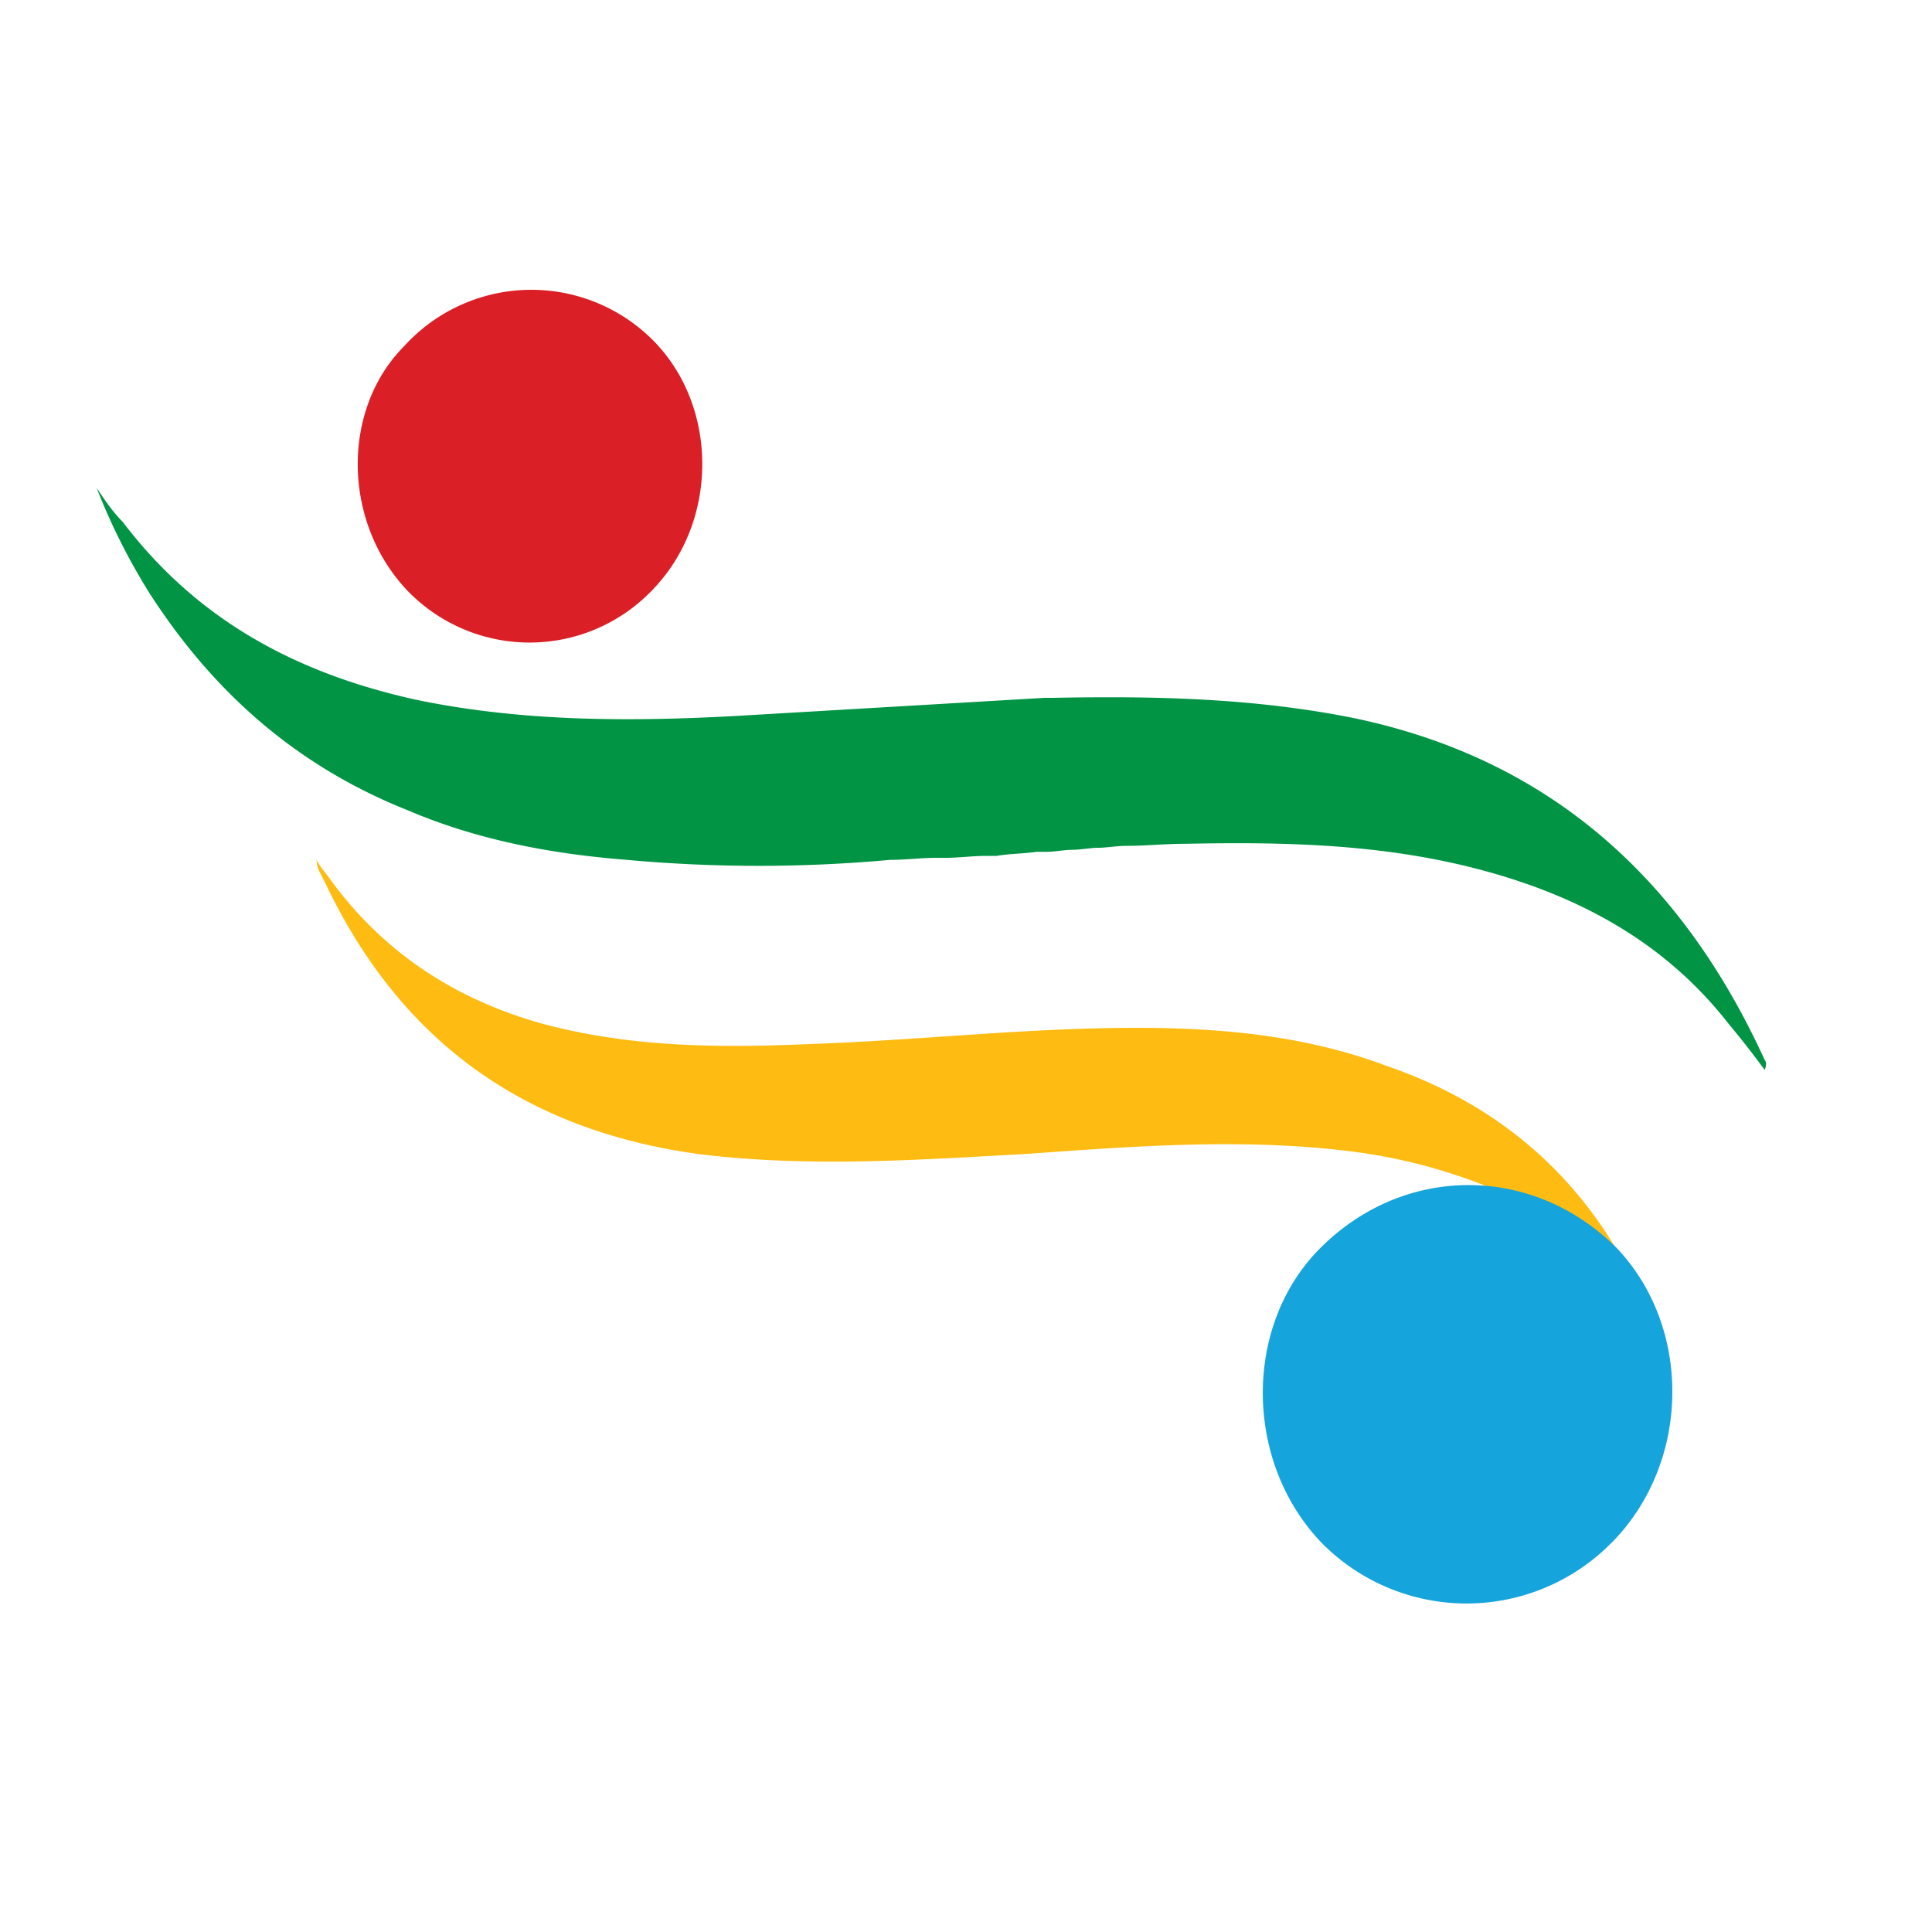
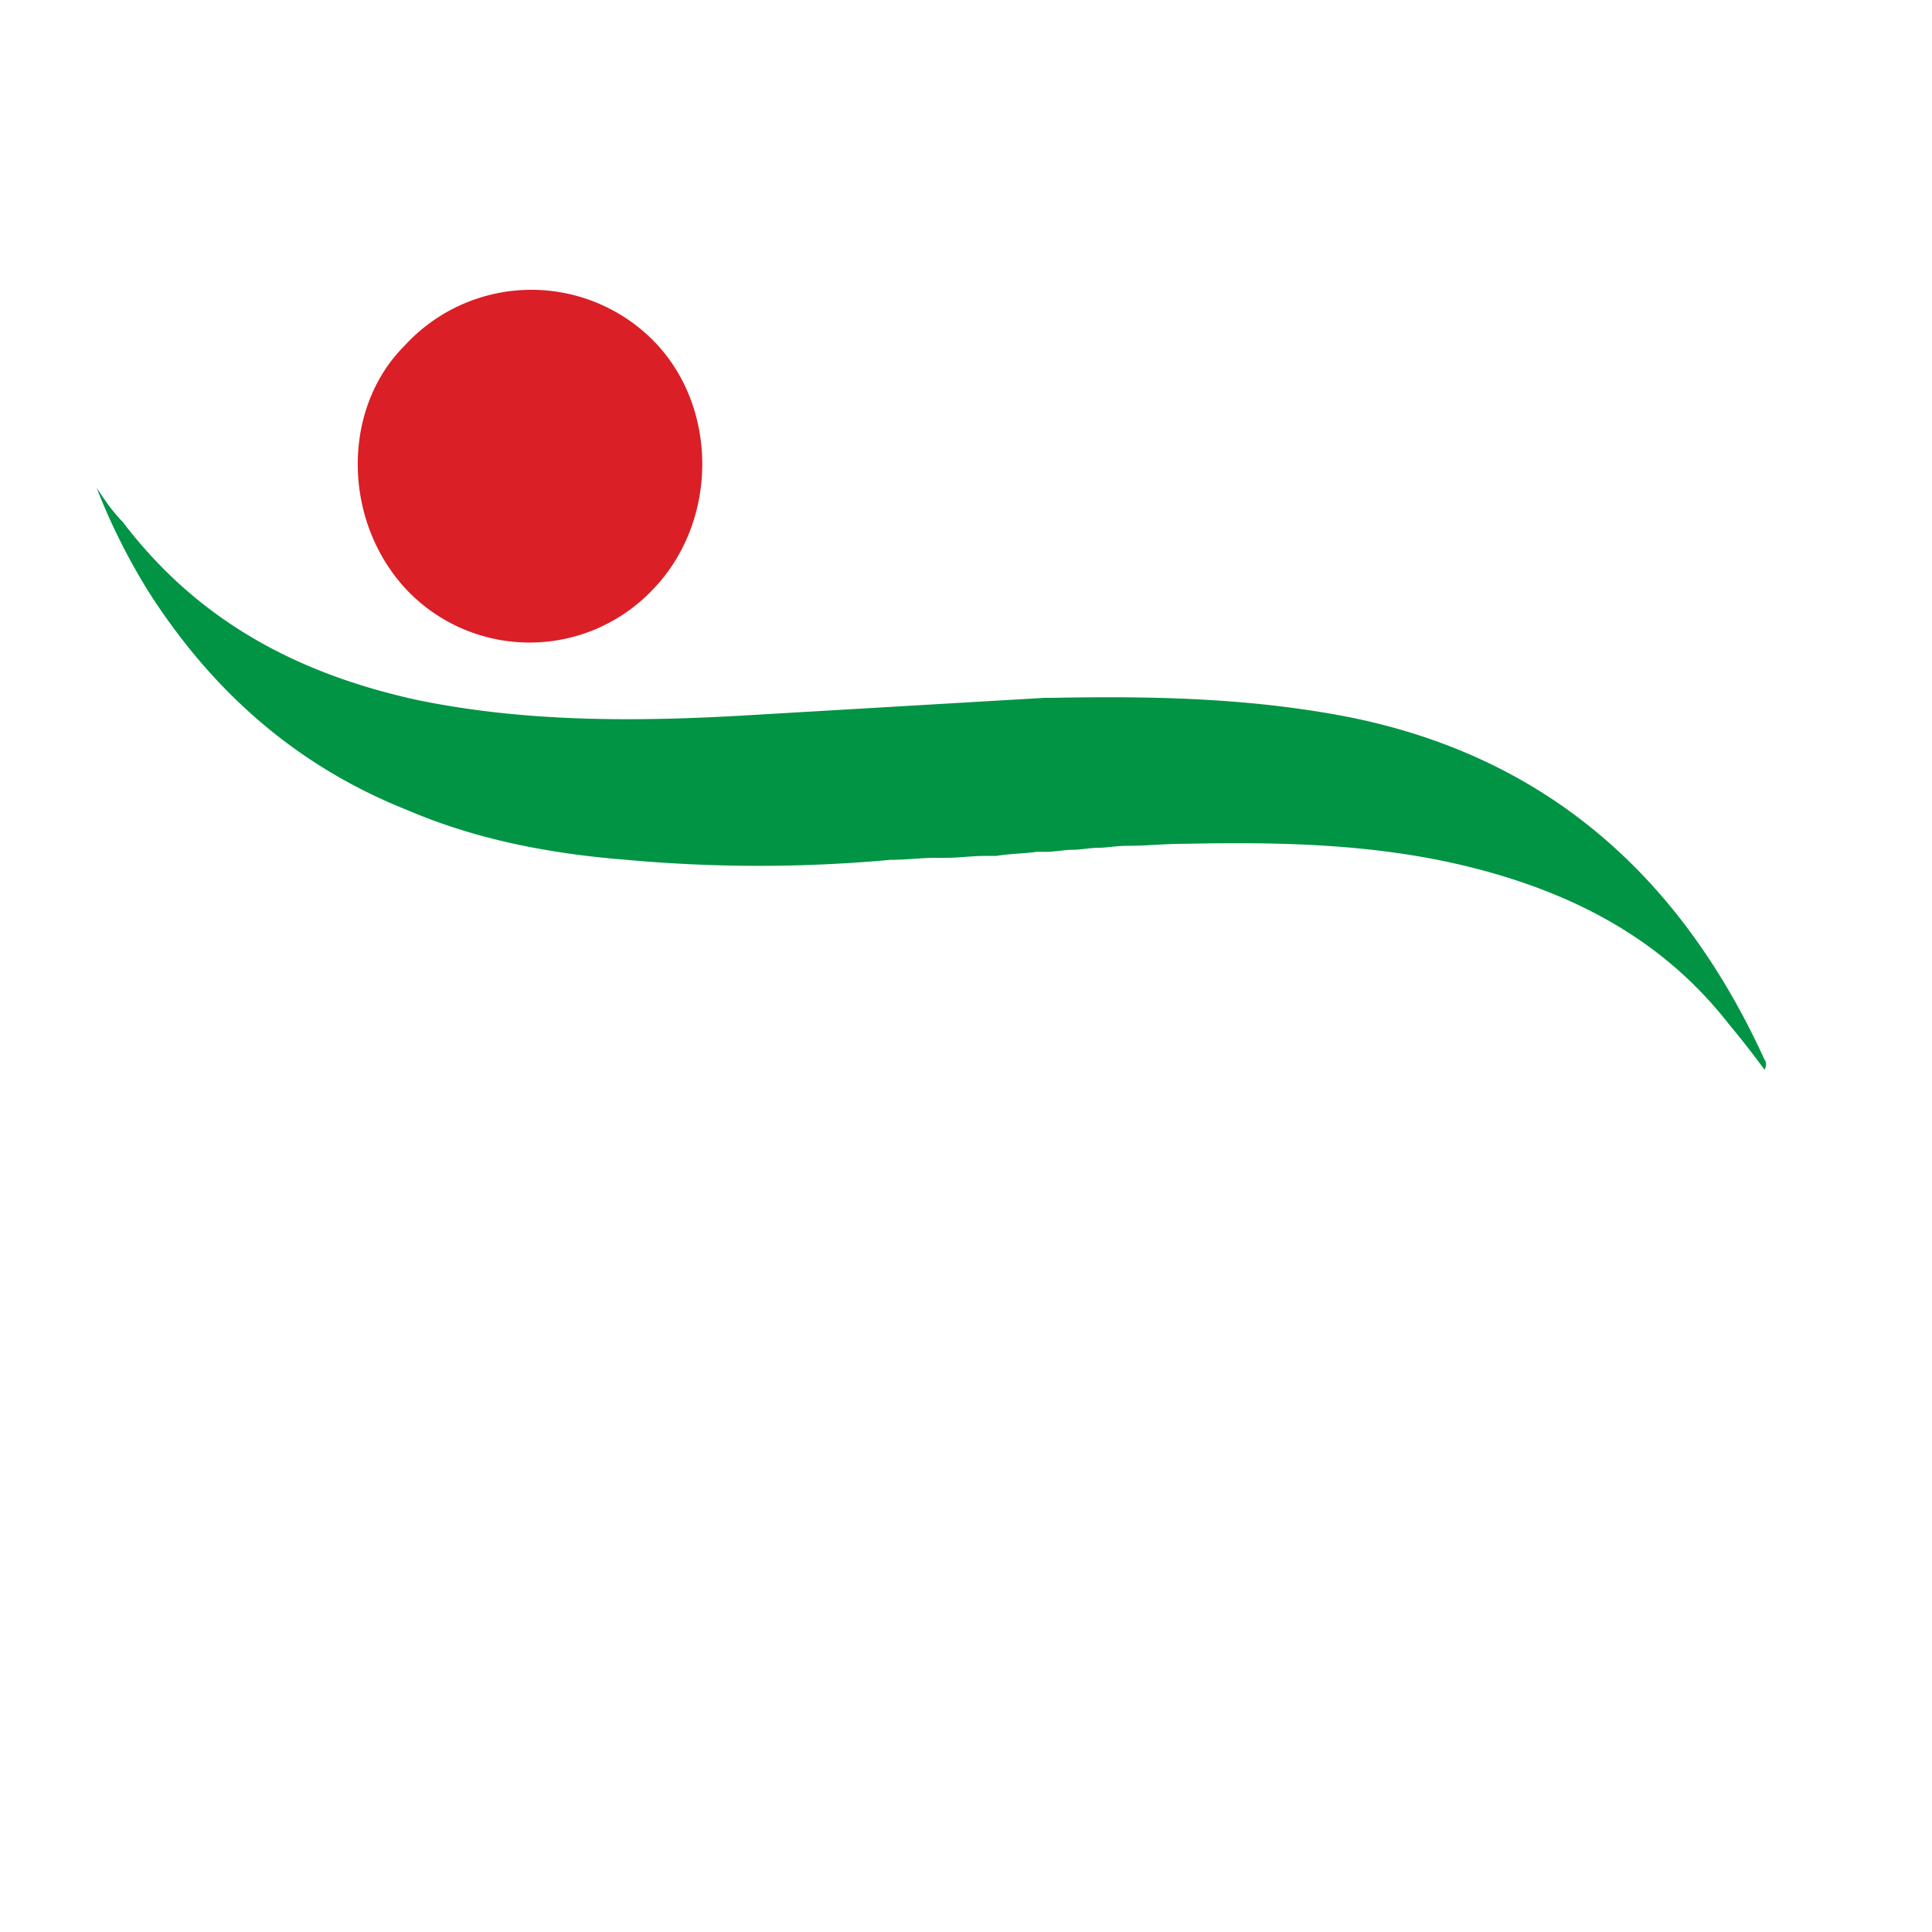
<svg xmlns="http://www.w3.org/2000/svg" data-bbox="0 0 20 20" viewBox="0 0 20 20" height="20" width="20" data-type="color">
  <g>
-     <path fill="#ffffff" d="M20 0v20H0V0h20z" data-color="1" />
    <path fill="#DA1F26" d="M6.755 6.106a1.757 1.757 0 0 1-2.526.02c-.683-.704-.704-1.884-.042-2.546a1.778 1.778 0 0 1 2.588-.042c.663.684.663 1.864-.02 2.568Z" data-color="2" />
-     <path fill="#FEBC12" d="M17.149 13.808c.27.704.166 1.387-.352 1.967-.083.124-.186.207-.31.31-.58.477-1.243.6-1.926.394-1.346-.414-1.905-2.03-1.118-3.21.435-.662 1.077-.993 1.884-.952h.062c.02 0 .02 0 .042-.02a5.66 5.66 0 0 0-1.408-.373c-1.118-.145-2.236-.062-3.375.02-1.139.063-2.298.145-3.437 0-1.76-.248-3.043-1.138-3.83-2.774l-.062-.124a.3.3 0 0 1-.042-.145c.042.083.104.145.145.207.56.766 1.305 1.242 2.195 1.49.932.25 1.863.25 2.816.208 1.118-.041 2.215-.166 3.333-.166.89 0 1.76.083 2.588.394 1.387.476 2.298 1.428 2.795 2.774Z" data-color="3" />
    <path fill="#009444" d="M18.267 10.971c.02.021.02.063 0 .104a9.406 9.406 0 0 0-.372-.476c-.663-.85-1.553-1.325-2.568-1.595-1.014-.269-2.029-.29-3.064-.269-.207 0-.393.021-.6.021-.104 0-.207.02-.29.02-.083 0-.187.021-.27.021-.082 0-.186.021-.269.021h-.103c-.145.02-.29.02-.414.042h-.104c-.145 0-.29.02-.414.02h-.103c-.166 0-.31.021-.477.021a15.06 15.06 0 0 1-2.732 0c-.787-.062-1.553-.207-2.278-.518-1.139-.455-2.008-1.221-2.67-2.256A6.533 6.533 0 0 1 1 5.05c.083.124.166.248.27.352.786 1.035 1.821 1.574 3.043 1.843 1.097.227 2.215.227 3.333.165l3.168-.186h.082c1.036-.02 2.07 0 3.106.207 2.008.414 3.396 1.636 4.265 3.54Z" data-color="4" />
-     <path fill="#16A4DD" d="M16.693 15.96a2.106 2.106 0 0 1-3.002.021c-.807-.828-.828-2.236-.041-3.043.87-.89 2.215-.89 3.085-.02.786.827.766 2.215-.042 3.043Z" data-color="5" />
  </g>
</svg>